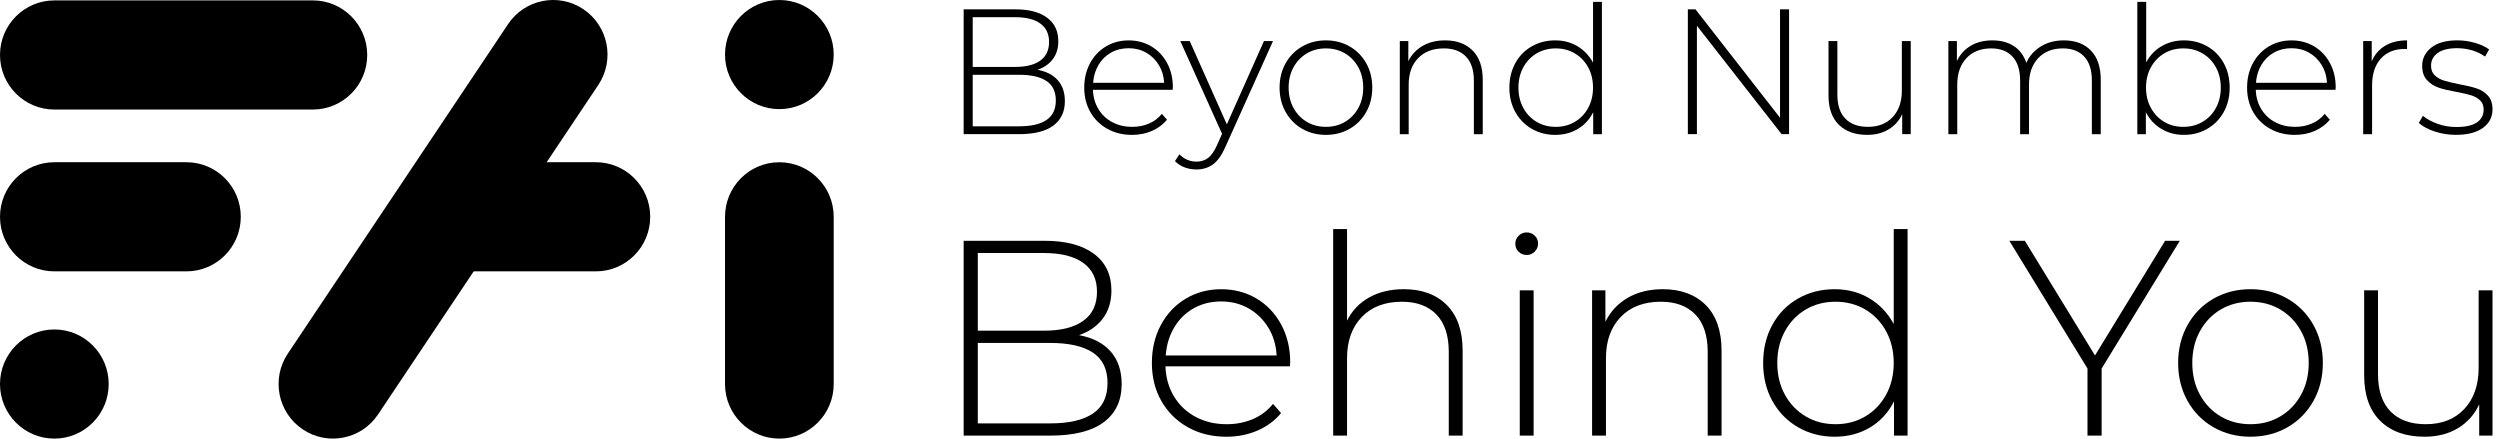
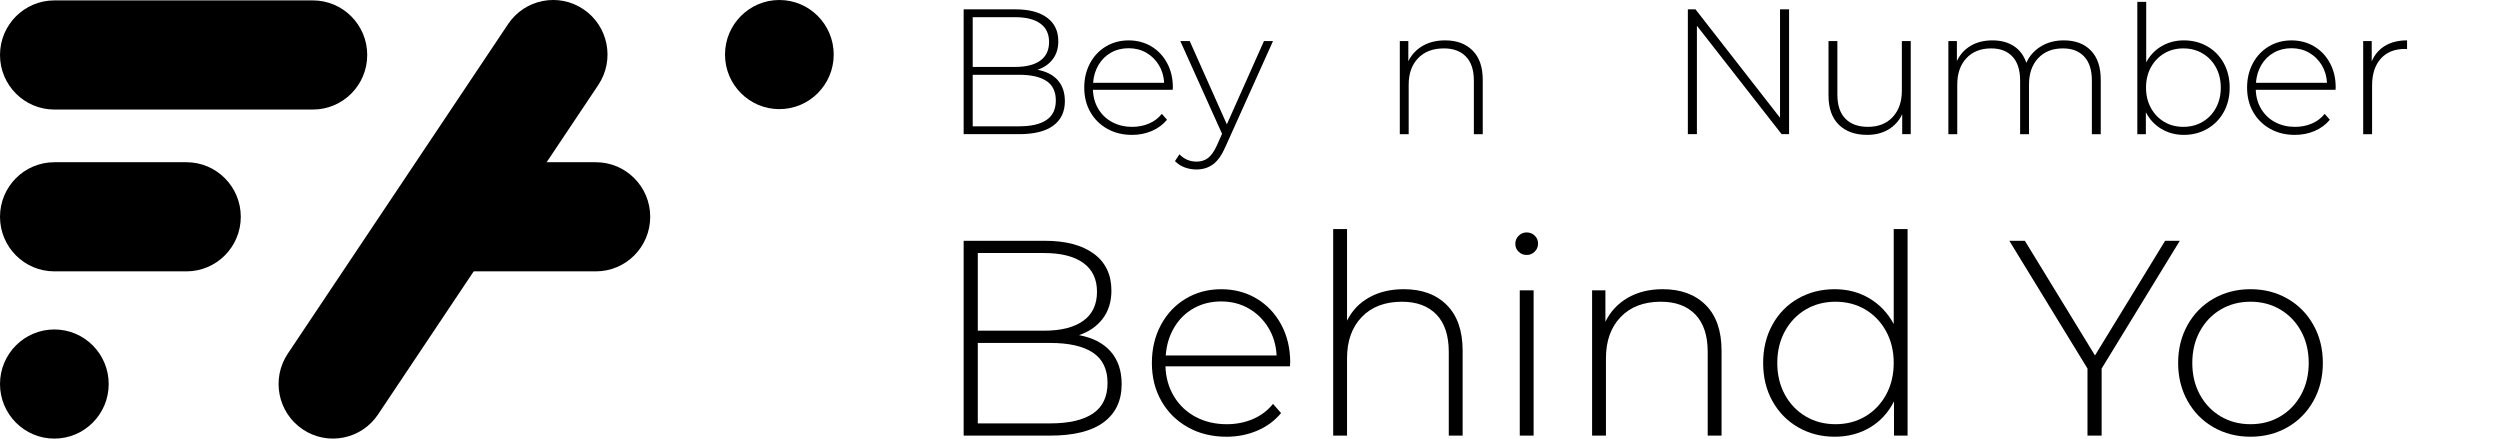
<svg xmlns="http://www.w3.org/2000/svg" width="228" height="40" viewBox="0 0 228 40" fill="none">
  <path d="M96.478 7.324C96.904 7.812 97.117 8.446 97.117 9.226C97.117 10.192 96.766 10.934 96.064 11.454C95.362 11.975 94.32 12.235 92.938 12.235H87.885V0.852H92.614C93.845 0.852 94.803 1.103 95.489 1.608C96.175 2.111 96.517 2.83 96.517 3.762C96.517 4.413 96.348 4.96 96.007 5.405C95.667 5.849 95.206 6.169 94.623 6.364C95.433 6.516 96.05 6.836 96.478 7.324ZM88.711 1.567V6.104H92.582C93.575 6.104 94.339 5.912 94.874 5.527C95.408 5.142 95.675 4.576 95.675 3.827C95.675 3.09 95.408 2.529 94.874 2.144C94.339 1.759 93.575 1.567 92.582 1.567H88.711ZM95.441 10.942C96.007 10.557 96.291 9.964 96.291 9.161C96.291 8.358 96.007 7.769 95.441 7.389C94.874 7.009 94.04 6.82 92.938 6.82H88.711V11.519H92.938C94.04 11.519 94.874 11.327 95.441 10.942Z" fill="black" />
  <path d="M106.948 8.188H99.676C99.698 8.849 99.865 9.437 100.178 9.952C100.491 10.467 100.915 10.866 101.45 11.147C101.985 11.429 102.586 11.57 103.256 11.57C103.806 11.57 104.316 11.47 104.786 11.27C105.256 11.069 105.647 10.774 105.96 10.383L106.43 10.92C106.063 11.364 105.602 11.706 105.045 11.945C104.489 12.183 103.887 12.302 103.239 12.302C102.397 12.302 101.647 12.118 100.988 11.75C100.33 11.381 99.814 10.871 99.442 10.221C99.069 9.571 98.883 8.828 98.883 7.994C98.883 7.17 99.058 6.43 99.409 5.773C99.76 5.117 100.243 4.606 100.858 4.237C101.474 3.868 102.166 3.684 102.932 3.684C103.698 3.684 104.387 3.866 104.997 4.228C105.607 4.591 106.087 5.098 106.438 5.749C106.789 6.399 106.964 7.137 106.964 7.961L106.948 8.188V8.188ZM101.328 4.797C100.853 5.063 100.472 5.437 100.186 5.919C99.9 6.402 99.735 6.947 99.692 7.554H106.171C106.138 6.947 105.977 6.405 105.685 5.928C105.394 5.451 105.01 5.076 104.535 4.805C104.059 4.534 103.525 4.398 102.932 4.398C102.338 4.398 101.802 4.531 101.328 4.797Z" fill="black" />
  <path d="M116.098 3.747L111.758 13.391C111.434 14.139 111.059 14.669 110.632 14.984C110.206 15.298 109.701 15.456 109.118 15.456C108.729 15.456 108.365 15.391 108.025 15.26C107.685 15.131 107.396 14.941 107.158 14.691L107.564 14.073C107.995 14.518 108.519 14.74 109.134 14.74C109.544 14.74 109.896 14.626 110.187 14.399C110.479 14.171 110.749 13.78 110.997 13.227L111.451 12.203L107.645 3.746H108.503L111.888 11.34L115.273 3.746H116.099L116.098 3.747Z" fill="black" />
-   <path d="M118.763 11.748C118.12 11.38 117.615 10.868 117.248 10.211C116.881 9.555 116.697 8.816 116.697 7.992C116.697 7.168 116.881 6.428 117.248 5.771C117.615 5.116 118.12 4.604 118.763 4.235C119.405 3.866 120.126 3.682 120.925 3.682C121.725 3.682 122.444 3.866 123.087 4.235C123.73 4.604 124.234 5.116 124.601 5.771C124.969 6.428 125.152 7.168 125.152 7.992C125.152 8.816 124.969 9.555 124.601 10.211C124.234 10.868 123.73 11.38 123.087 11.748C122.444 12.117 121.724 12.301 120.925 12.301C120.126 12.301 119.405 12.117 118.763 11.748ZM122.665 11.114C123.178 10.81 123.583 10.387 123.881 9.845C124.177 9.303 124.326 8.685 124.326 7.992C124.326 7.299 124.177 6.679 123.881 6.138C123.583 5.596 123.178 5.173 122.665 4.869C122.152 4.566 121.573 4.414 120.925 4.414C120.277 4.414 119.696 4.566 119.183 4.869C118.67 5.173 118.265 5.596 117.968 6.138C117.671 6.68 117.523 7.298 117.523 7.992C117.523 8.685 117.671 9.303 117.968 9.845C118.265 10.387 118.67 10.81 119.183 11.114C119.696 11.417 120.277 11.569 120.925 11.569C121.573 11.569 122.152 11.417 122.665 11.114Z" fill="black" />
  <path d="M134.303 4.609C134.918 5.227 135.226 6.115 135.226 7.276V12.236H134.416V7.341C134.416 6.387 134.176 5.661 133.696 5.162C133.215 4.663 132.543 4.414 131.679 4.414C130.685 4.414 129.903 4.712 129.33 5.308C128.758 5.905 128.472 6.706 128.472 7.715V12.236H127.662V3.747H128.44V5.584C128.731 4.988 129.165 4.522 129.743 4.186C130.321 3.85 131.004 3.682 131.793 3.682C132.851 3.682 133.687 3.991 134.303 4.609Z" fill="black" />
-   <path d="M146.094 0.17V12.236H145.3V10.236C144.965 10.897 144.495 11.407 143.891 11.764C143.286 12.122 142.601 12.301 141.835 12.301C141.046 12.301 140.333 12.117 139.697 11.748C139.06 11.379 138.56 10.87 138.199 10.22C137.837 9.569 137.656 8.826 137.656 7.992C137.656 7.158 137.837 6.412 138.199 5.755C138.56 5.099 139.06 4.59 139.697 4.227C140.334 3.864 141.046 3.682 141.835 3.682C142.59 3.682 143.268 3.861 143.867 4.219C144.467 4.577 144.939 5.076 145.285 5.715V0.17H146.094ZM143.624 11.114C144.136 10.811 144.542 10.388 144.839 9.845C145.136 9.303 145.284 8.685 145.284 7.992C145.284 7.299 145.135 6.679 144.839 6.138C144.542 5.596 144.136 5.173 143.624 4.869C143.111 4.566 142.531 4.414 141.883 4.414C141.235 4.414 140.655 4.566 140.142 4.869C139.628 5.173 139.224 5.596 138.926 6.138C138.63 6.68 138.482 7.298 138.482 7.992C138.482 8.685 138.63 9.303 138.926 9.845C139.224 10.388 139.628 10.811 140.142 11.114C140.655 11.418 141.235 11.569 141.883 11.569C142.531 11.569 143.111 11.418 143.624 11.114Z" fill="black" />
  <path d="M163.164 0.852V12.235H162.483L154.758 2.348V12.235H153.932V0.852H154.628L162.338 10.739V0.852H163.164Z" fill="black" />
  <path d="M174.259 3.746V12.235H173.481V10.414C173.2 11.011 172.785 11.474 172.234 11.805C171.683 12.135 171.036 12.3 170.29 12.3C169.189 12.3 168.325 11.991 167.699 11.373C167.073 10.755 166.76 9.866 166.76 8.706V3.746H167.569V8.642C167.569 9.596 167.812 10.322 168.298 10.821C168.785 11.32 169.47 11.569 170.355 11.569C171.305 11.569 172.059 11.271 172.615 10.674C173.171 10.078 173.449 9.275 173.449 8.267V3.746H174.259Z" fill="black" />
  <path d="M190.689 4.609C191.289 5.227 191.588 6.115 191.588 7.276V12.236H190.778V7.341C190.778 6.387 190.546 5.661 190.082 5.162C189.617 4.663 188.969 4.414 188.139 4.414C187.188 4.414 186.435 4.712 185.879 5.308C185.322 5.905 185.045 6.706 185.045 7.715V12.236H184.235V7.341C184.235 6.387 184.002 5.661 183.538 5.162C183.074 4.663 182.426 4.414 181.595 4.414C180.645 4.414 179.891 4.712 179.336 5.308C178.779 5.905 178.502 6.706 178.502 7.715V12.236H177.691V3.747H178.469V5.568C178.75 4.972 179.168 4.509 179.724 4.178C180.28 3.847 180.941 3.682 181.708 3.682C182.476 3.682 183.125 3.855 183.66 4.202C184.195 4.549 184.575 5.059 184.802 5.731C185.083 5.103 185.523 4.604 186.122 4.236C186.721 3.867 187.42 3.682 188.219 3.682C189.267 3.682 190.09 3.991 190.689 4.609Z" fill="black" />
  <path d="M201.305 4.227C201.943 4.59 202.441 5.1 202.803 5.755C203.165 6.412 203.346 7.157 203.346 7.992C203.346 8.827 203.165 9.569 202.803 10.22C202.442 10.87 201.943 11.38 201.305 11.748C200.668 12.116 199.956 12.301 199.168 12.301C198.412 12.301 197.729 12.12 197.119 11.756C196.508 11.393 196.036 10.886 195.702 10.236V12.236H194.924V0.17H195.734V5.683C196.069 5.054 196.538 4.563 197.143 4.211C197.747 3.859 198.422 3.682 199.167 3.682C199.955 3.682 200.668 3.865 201.305 4.227ZM200.868 11.114C201.386 10.811 201.794 10.388 202.091 9.845C202.387 9.303 202.536 8.685 202.536 7.992C202.536 7.299 202.387 6.679 202.091 6.138C201.794 5.596 201.386 5.173 200.868 4.869C200.35 4.566 199.766 4.414 199.119 4.414C198.471 4.414 197.89 4.566 197.378 4.869C196.865 5.173 196.46 5.596 196.163 6.138C195.866 6.68 195.717 7.298 195.717 7.992C195.717 8.685 195.866 9.303 196.163 9.845C196.46 10.388 196.865 10.811 197.378 11.114C197.89 11.418 198.471 11.569 199.119 11.569C199.767 11.569 200.35 11.418 200.868 11.114Z" fill="black" />
  <path d="M212.999 8.188H205.727C205.748 8.849 205.916 9.437 206.229 9.952C206.542 10.467 206.966 10.866 207.501 11.147C208.035 11.429 208.637 11.57 209.307 11.57C209.857 11.57 210.367 11.47 210.837 11.27C211.307 11.069 211.698 10.774 212.011 10.383L212.481 10.92C212.113 11.364 211.652 11.706 211.096 11.945C210.54 12.183 209.938 12.302 209.29 12.302C208.448 12.302 207.698 12.118 207.039 11.75C206.381 11.381 205.865 10.871 205.492 10.221C205.12 9.571 204.934 8.828 204.934 7.994C204.934 7.17 205.109 6.43 205.46 5.773C205.811 5.117 206.294 4.606 206.909 4.237C207.525 3.868 208.216 3.684 208.982 3.684C209.748 3.684 210.437 3.866 211.048 4.228C211.658 4.591 212.138 5.098 212.489 5.749C212.84 6.399 213.015 7.137 213.015 7.961L212.999 8.188V8.188ZM207.379 4.797C206.903 5.063 206.523 5.437 206.237 5.919C205.95 6.402 205.786 6.947 205.743 7.554H212.222C212.189 6.947 212.028 6.405 211.736 5.928C211.444 5.451 211.061 5.076 210.585 4.805C210.11 4.534 209.576 4.398 208.982 4.398C208.389 4.398 207.854 4.531 207.379 4.797H207.379Z" fill="black" />
  <path d="M217.516 4.178C218.067 3.847 218.736 3.682 219.524 3.682V4.479L219.33 4.463C218.39 4.463 217.656 4.758 217.127 5.349C216.598 5.94 216.334 6.761 216.334 7.812V12.236H215.523V3.746H216.301V5.6C216.56 4.982 216.965 4.509 217.516 4.178Z" fill="black" />
-   <path d="M222.037 11.991C221.421 11.785 220.941 11.525 220.596 11.21L220.968 10.56C221.314 10.852 221.759 11.096 222.304 11.292C222.85 11.487 223.419 11.584 224.013 11.584C224.866 11.584 225.495 11.443 225.9 11.161C226.305 10.879 226.507 10.489 226.507 9.99C226.507 9.632 226.397 9.35 226.175 9.145C225.954 8.939 225.682 8.787 225.358 8.689C225.034 8.591 224.585 8.488 224.013 8.38C223.343 8.26 222.803 8.131 222.394 7.99C221.983 7.849 221.633 7.621 221.341 7.306C221.049 6.992 220.904 6.558 220.904 6.005C220.904 5.333 221.181 4.777 221.737 4.338C222.293 3.899 223.084 3.68 224.11 3.68C224.65 3.68 225.185 3.756 225.714 3.907C226.242 4.06 226.675 4.26 227.01 4.509L226.637 5.16C226.291 4.911 225.897 4.721 225.455 4.59C225.012 4.461 224.557 4.395 224.093 4.395C223.305 4.395 222.712 4.542 222.312 4.835C221.912 5.127 221.712 5.512 221.712 5.989C221.712 6.369 221.826 6.664 222.053 6.875C222.28 7.087 222.557 7.244 222.887 7.347C223.216 7.451 223.677 7.561 224.271 7.681C224.931 7.8 225.462 7.927 225.867 8.062C226.272 8.198 226.615 8.417 226.896 8.721C227.176 9.024 227.317 9.442 227.317 9.973C227.317 10.678 227.025 11.241 226.442 11.664C225.859 12.087 225.039 12.298 223.98 12.298C223.3 12.298 222.652 12.195 222.037 11.989V11.991Z" fill="black" />
  <path d="M101.298 32.062C101.963 32.824 102.296 33.814 102.296 35.032C102.296 36.539 101.748 37.698 100.652 38.51C99.557 39.323 97.93 39.728 95.773 39.728H87.885V21.959H95.267C97.189 21.959 98.685 22.352 99.756 23.14C100.826 23.926 101.361 25.047 101.361 26.503C101.361 27.518 101.095 28.373 100.565 29.067C100.034 29.761 99.314 30.26 98.404 30.564C99.668 30.802 100.632 31.301 101.299 32.062L101.298 32.062ZM89.175 23.076V30.159H95.217C96.768 30.159 97.96 29.858 98.795 29.257C99.629 28.657 100.046 27.773 100.046 26.605C100.046 25.454 99.629 24.578 98.795 23.978C97.961 23.377 96.768 23.076 95.217 23.076H89.175ZM99.68 37.711C100.564 37.111 101.007 36.184 101.007 34.931C101.007 33.678 100.564 32.757 99.68 32.164C98.795 31.573 97.493 31.276 95.774 31.276H89.175V38.613H95.774C97.493 38.613 98.795 38.312 99.68 37.711Z" fill="black" />
  <path d="M117.642 33.408H106.289C106.323 34.44 106.585 35.358 107.073 36.162C107.562 36.965 108.224 37.588 109.058 38.028C109.893 38.469 110.832 38.688 111.877 38.688C112.736 38.688 113.532 38.532 114.266 38.219C114.999 37.905 115.61 37.444 116.099 36.834L116.833 37.672C116.259 38.366 115.539 38.899 114.67 39.272C113.802 39.644 112.863 39.83 111.852 39.83C110.537 39.83 109.365 39.543 108.338 38.968C107.31 38.393 106.504 37.597 105.923 36.582C105.342 35.567 105.051 34.406 105.051 33.104C105.051 31.818 105.325 30.663 105.873 29.639C106.42 28.615 107.175 27.816 108.135 27.241C109.096 26.665 110.175 26.377 111.371 26.377C112.567 26.377 113.643 26.661 114.595 27.227C115.547 27.794 116.296 28.585 116.845 29.6C117.393 30.616 117.667 31.767 117.667 33.053L117.641 33.408L117.642 33.408ZM108.869 28.114C108.127 28.529 107.533 29.113 107.087 29.866C106.639 30.619 106.382 31.47 106.316 32.417H116.428C116.377 31.47 116.125 30.624 115.67 29.879C115.215 29.134 114.616 28.549 113.874 28.127C113.132 27.703 112.298 27.492 111.371 27.492C110.444 27.492 109.61 27.699 108.868 28.113L108.869 28.114Z" fill="black" />
  <path d="M131.952 27.823C132.913 28.788 133.393 30.174 133.393 31.985V39.728H132.128V32.087C132.128 30.598 131.753 29.463 131.004 28.685C130.253 27.907 129.203 27.518 127.856 27.518C126.304 27.518 125.084 27.984 124.19 28.914C123.297 29.845 122.85 31.097 122.85 32.671V39.728H121.586V20.893H122.85V29.244C123.305 28.329 123.979 27.623 124.873 27.124C125.766 26.625 126.819 26.375 128.033 26.375C129.685 26.375 130.991 26.858 131.952 27.823Z" fill="black" />
  <path d="M138.501 22.962C138.298 22.767 138.197 22.526 138.197 22.238C138.197 21.949 138.298 21.704 138.501 21.501C138.702 21.299 138.947 21.197 139.234 21.197C139.52 21.197 139.765 21.295 139.967 21.489C140.17 21.684 140.271 21.924 140.271 22.213C140.271 22.501 140.17 22.746 139.967 22.948C139.766 23.152 139.521 23.253 139.234 23.253C138.946 23.253 138.702 23.156 138.501 22.962ZM138.602 26.477H139.866V39.728H138.602V26.477Z" fill="black" />
  <path d="M155.565 27.822C156.526 28.787 157.006 30.174 157.006 31.984V39.727H155.742V32.086C155.742 30.597 155.366 29.463 154.617 28.684C153.867 27.906 152.817 27.517 151.469 27.517C149.918 27.517 148.697 27.983 147.803 28.914C146.91 29.844 146.463 31.096 146.463 32.67V39.727H145.199V26.476H146.413V29.344C146.868 28.415 147.546 27.686 148.448 27.162C149.349 26.637 150.416 26.375 151.646 26.375C153.297 26.375 154.604 26.858 155.564 27.822H155.565Z" fill="black" />
-   <path d="M173.971 20.893V39.728H172.732V36.605C172.21 37.638 171.476 38.434 170.533 38.991C169.588 39.55 168.519 39.829 167.322 39.829C166.092 39.829 164.979 39.541 163.985 38.967C162.99 38.391 162.21 37.596 161.647 36.581C161.081 35.565 160.799 34.405 160.799 33.103C160.799 31.8 161.081 30.636 161.647 29.612C162.21 28.588 162.99 27.793 163.985 27.226C164.979 26.659 166.091 26.376 167.322 26.376C168.501 26.376 169.56 26.655 170.495 27.213C171.43 27.772 172.167 28.55 172.708 29.549V20.893H173.971ZM170.115 37.976C170.915 37.503 171.547 36.843 172.012 35.996C172.474 35.15 172.707 34.185 172.707 33.103C172.707 32.02 172.474 31.054 172.012 30.209C171.547 29.363 170.915 28.703 170.115 28.228C169.315 27.755 168.409 27.518 167.398 27.518C166.386 27.518 165.48 27.755 164.68 28.228C163.878 28.703 163.247 29.363 162.783 30.209C162.32 31.054 162.088 32.019 162.088 33.103C162.088 34.186 162.32 35.15 162.783 35.996C163.247 36.843 163.878 37.503 164.68 37.976C165.48 38.45 166.386 38.687 167.398 38.687C168.409 38.687 169.314 38.45 170.115 37.976Z" fill="black" />
+   <path d="M173.971 20.893V39.728H172.732V36.605C172.21 37.638 171.476 38.434 170.533 38.991C169.588 39.55 168.519 39.829 167.322 39.829C166.092 39.829 164.979 39.541 163.985 38.967C162.99 38.391 162.21 37.596 161.647 36.581C161.081 35.565 160.799 34.405 160.799 33.103C160.799 31.8 161.081 30.636 161.647 29.612C162.21 28.588 162.99 27.793 163.985 27.226C164.979 26.659 166.091 26.376 167.322 26.376C168.501 26.376 169.56 26.655 170.495 27.213C171.43 27.772 172.167 28.55 172.708 29.549V20.893H173.971M170.115 37.976C170.915 37.503 171.547 36.843 172.012 35.996C172.474 35.15 172.707 34.185 172.707 33.103C172.707 32.02 172.474 31.054 172.012 30.209C171.547 29.363 170.915 28.703 170.115 28.228C169.315 27.755 168.409 27.518 167.398 27.518C166.386 27.518 165.48 27.755 164.68 28.228C163.878 28.703 163.247 29.363 162.783 30.209C162.32 31.054 162.088 32.019 162.088 33.103C162.088 34.186 162.32 35.15 162.783 35.996C163.247 36.843 163.878 37.503 164.68 37.976C165.48 38.45 166.386 38.687 167.398 38.687C168.409 38.687 169.314 38.45 170.115 37.976Z" fill="black" />
  <path d="M191.669 33.611V39.728H190.379V33.611L183.25 21.959H184.666L191.063 32.417L197.459 21.959H198.799L191.669 33.611Z" fill="black" />
  <path d="M201.87 38.966C200.868 38.391 200.079 37.591 199.507 36.567C198.934 35.544 198.646 34.389 198.646 33.102C198.646 31.816 198.934 30.661 199.507 29.637C200.079 28.613 200.868 27.814 201.87 27.238C202.873 26.663 203.998 26.375 205.246 26.375C206.494 26.375 207.618 26.663 208.62 27.238C209.623 27.814 210.411 28.613 210.984 29.637C211.557 30.661 211.844 31.816 211.844 33.102C211.844 34.388 211.557 35.543 210.984 36.567C210.411 37.591 209.623 38.391 208.62 38.966C207.618 39.541 206.493 39.829 205.246 39.829C203.999 39.829 202.873 39.541 201.87 38.966ZM207.963 37.976C208.763 37.503 209.396 36.843 209.86 35.996C210.323 35.15 210.555 34.185 210.555 33.103C210.555 32.02 210.323 31.054 209.86 30.208C209.396 29.363 208.763 28.703 207.963 28.228C207.163 27.755 206.258 27.517 205.246 27.517C204.234 27.517 203.329 27.755 202.528 28.228C201.727 28.703 201.095 29.363 200.631 30.208C200.168 31.054 199.937 32.019 199.937 33.103C199.937 34.186 200.168 35.15 200.631 35.996C201.095 36.843 201.727 37.503 202.528 37.976C203.328 38.45 204.234 38.687 205.246 38.687C206.258 38.687 207.162 38.45 207.963 37.976Z" fill="black" />
-   <path d="M227.316 26.477V39.728H226.103V36.884C225.664 37.816 225.016 38.539 224.156 39.056C223.297 39.572 222.285 39.829 221.122 39.829C219.403 39.829 218.055 39.347 217.077 38.383C216.099 37.419 215.611 36.031 215.611 34.22V26.477H216.874V34.118C216.874 35.608 217.254 36.741 218.012 37.52C218.771 38.299 219.842 38.687 221.223 38.687C222.707 38.687 223.883 38.223 224.751 37.292C225.618 36.361 226.052 35.108 226.052 33.534V26.477L227.316 26.477Z" fill="black" />
  <path d="M28.535 0.037H4.956C2.219 0.037 0 2.265 0 5.014C0 7.762 2.219 9.99 4.956 9.99H28.535C31.272 9.99 33.491 7.762 33.491 5.014C33.491 2.265 31.272 0.037 28.535 0.037Z" fill="black" />
  <path d="M17.004 14.795H4.956C2.219 14.795 0 17.023 0 19.771C0 22.52 2.219 24.748 4.956 24.748H17.004C19.741 24.748 21.96 22.52 21.96 19.771C21.96 17.023 19.741 14.795 17.004 14.795Z" fill="black" />
  <path d="M54.344 14.795H42.296C39.559 14.795 37.34 17.023 37.34 19.771C37.34 22.52 39.559 24.748 42.296 24.748H54.344C57.081 24.748 59.3 22.52 59.3 19.771C59.3 17.023 57.081 14.795 54.344 14.795Z" fill="black" />
-   <path d="M66.121 19.773V35.023C66.121 37.772 68.34 40 71.077 40C73.815 40 76.034 37.772 76.034 35.023V19.773C76.034 17.025 73.815 14.797 71.077 14.797C68.34 14.797 66.121 17.025 66.121 19.773Z" fill="black" />
  <path d="M46.334 2.203L26.248 32.249C24.723 34.531 25.329 37.623 27.602 39.154C29.875 40.686 32.954 40.078 34.479 37.796L54.564 7.749C56.09 5.467 55.484 2.376 53.211 0.844C50.938 -0.688 47.859 -0.08 46.334 2.203Z" fill="black" />
  <path d="M4.956 40C7.694 40 9.913 37.772 9.913 35.023C9.913 32.275 7.694 30.047 4.956 30.047C2.219 30.047 0 32.275 0 35.023C0 37.772 2.219 40 4.956 40Z" fill="black" />
  <path d="M71.077 9.953C73.815 9.953 76.034 7.725 76.034 4.976C76.034 2.228 73.815 0 71.077 0C68.34 0 66.121 2.228 66.121 4.976C66.121 7.725 68.34 9.953 71.077 9.953Z" fill="black" />
</svg>